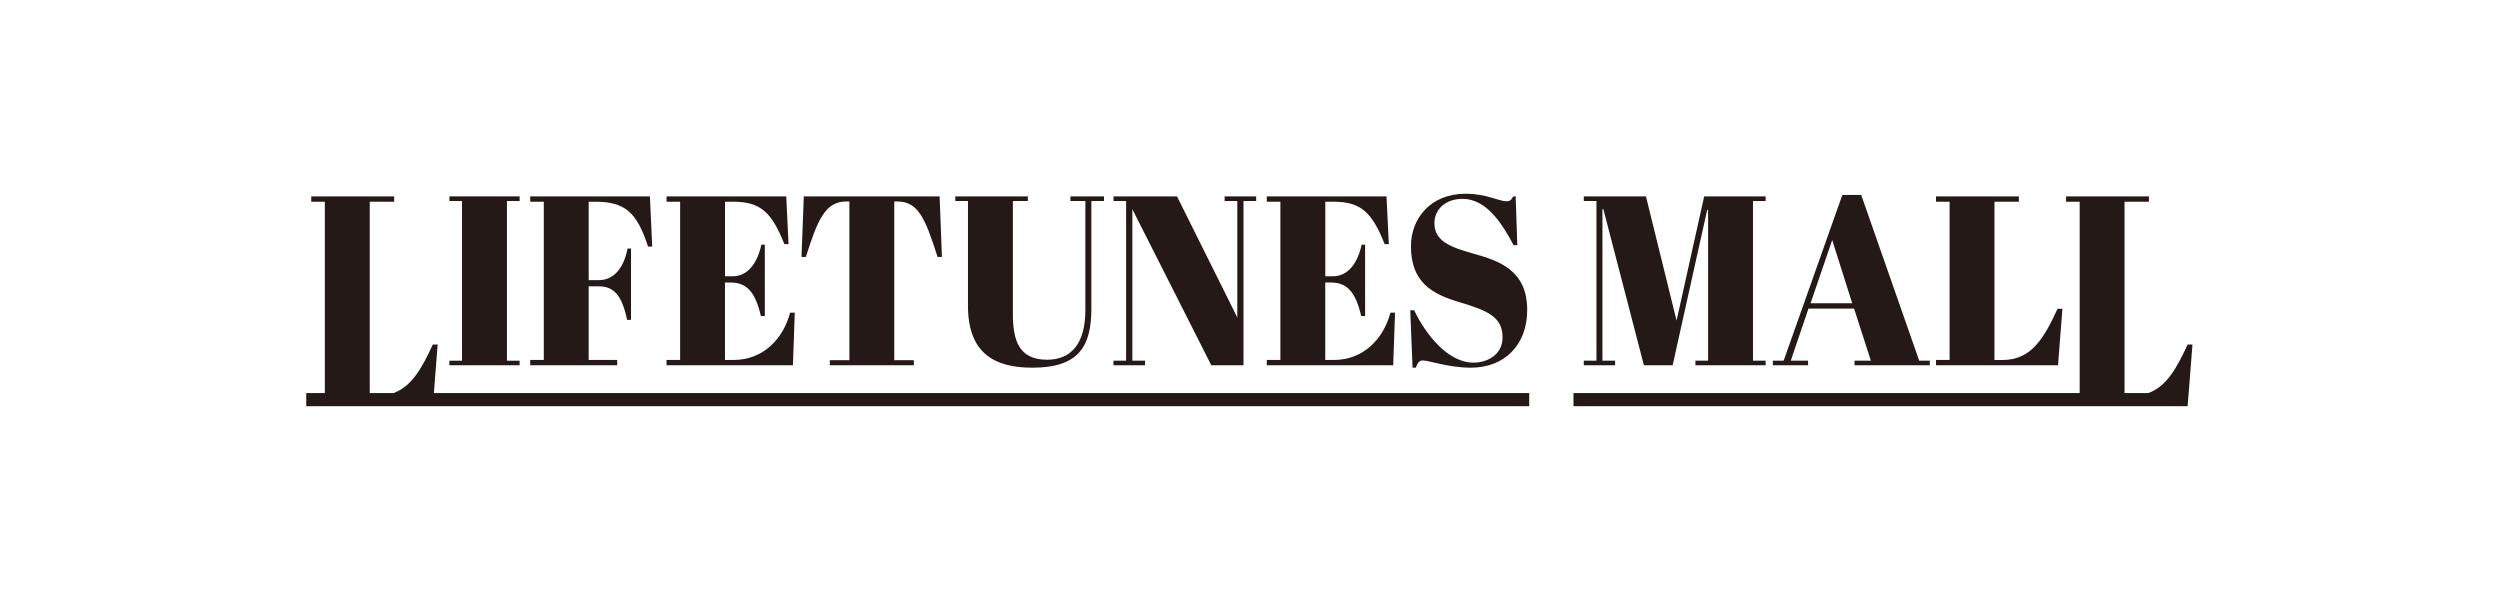
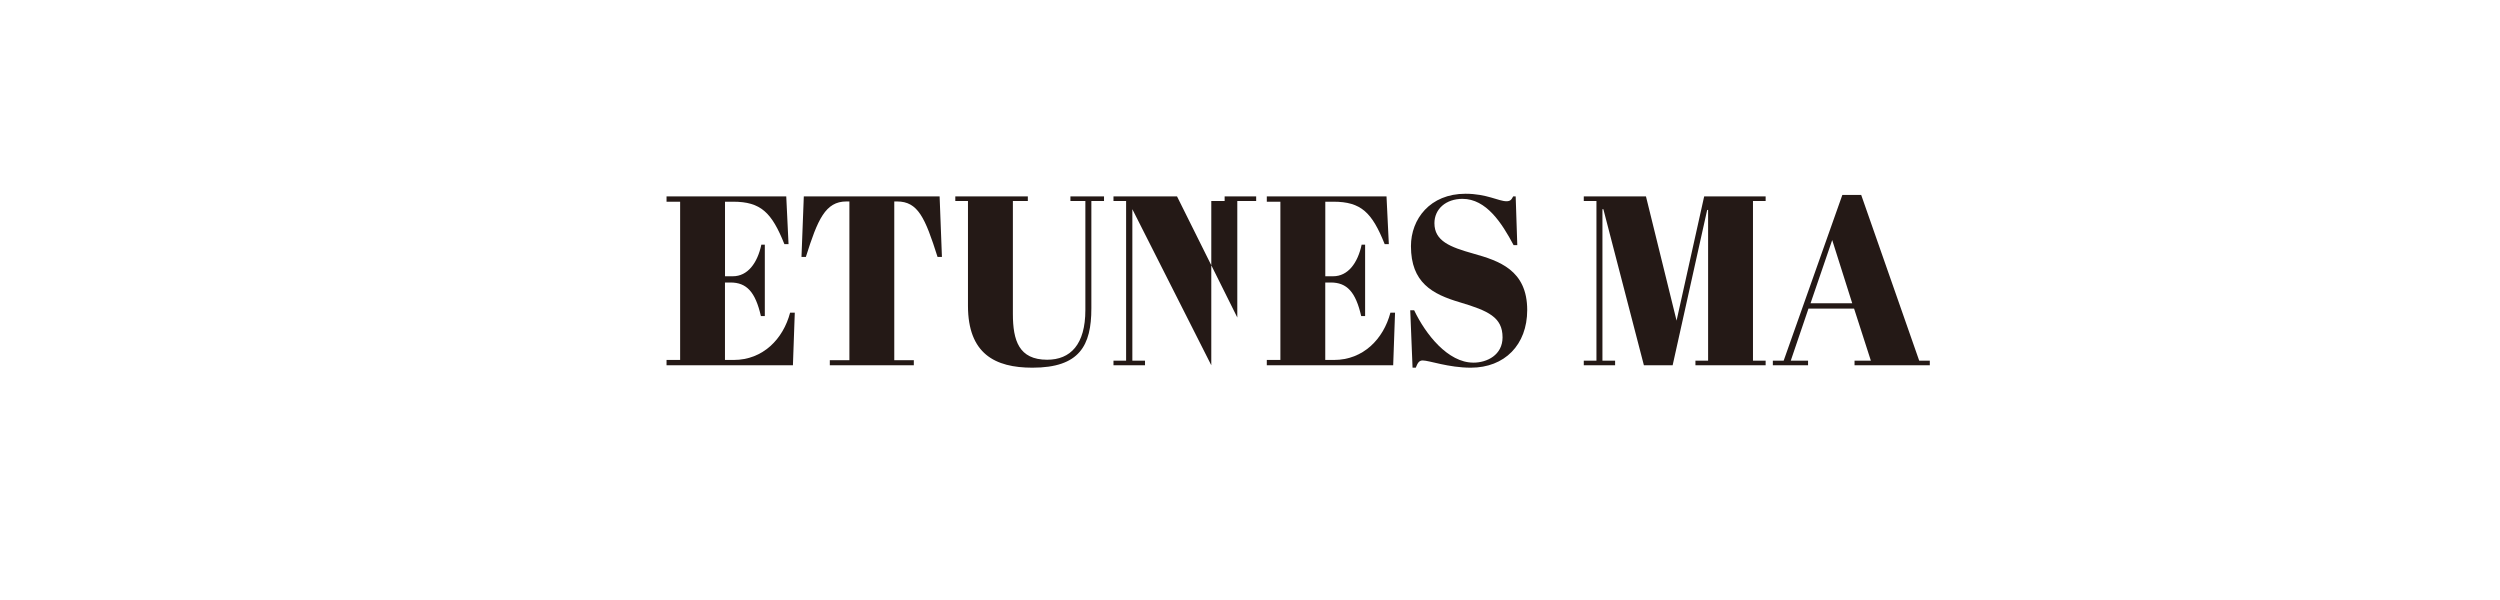
<svg xmlns="http://www.w3.org/2000/svg" width="400" height="96" viewBox="0 0 400 96" fill="none">
  <g clip-path="url(#clip0_457_195)">
-     <path opacity="0.99" d="M83.137 57.711H81.111V32.159H83.137V31.422H71.904V32.159H73.925V57.711H71.904V58.442H83.137V57.711Z" fill="#231815" />
-     <path opacity="0.99" d="M98.753 57.592H94.187V45.817H95.842C98.234 45.817 99.523 47.284 100.334 51.182H100.962V39.761H100.408C99.82 42.849 98.234 44.818 95.842 44.818H94.187V32.273H95.22C99.934 32.273 101.886 33.894 103.69 39.453H104.352L103.987 31.422H84.832V32.273H87.007V57.592H84.832V58.442H98.753V57.592Z" fill="#231815" />
    <path opacity="0.99" d="M127.154 50.029H126.417C125.31 54.236 122.074 57.592 117.394 57.592H115.995V45.2H116.88C119.46 45.2 120.858 46.707 121.743 50.566H122.371V39.145H121.817C121.189 42.078 119.643 44.202 117.251 44.202H116.001V32.273H117.291C121.749 32.273 123.478 34.008 125.504 39.065H126.166L125.801 31.422H106.646V32.273H108.821V57.592H106.646V58.442H126.868L127.165 50.029H127.154Z" fill="#231815" />
    <path opacity="0.99" d="M135.424 32.233H135.903V57.632H132.77V58.442H146.211V57.632H143.084V32.233H143.523C146.873 32.233 148.015 34.818 150.007 41.108H150.709L150.338 31.422H128.609L128.238 41.108H128.94C130.818 35.127 132.068 32.233 135.424 32.233Z" fill="#231815" />
    <path opacity="0.99" d="M154.875 48.91C154.875 56.593 159.185 58.83 165.189 58.83C172.74 58.83 174.618 55.28 174.618 49.333V32.159H176.644V31.422H171.268V32.159H173.659V49.607C173.659 55.126 171.268 57.557 167.546 57.557C163.014 57.557 162.061 54.469 162.061 50.223V32.159H164.453V31.422H152.849V32.159H154.875V48.91Z" fill="#231815" />
-     <path opacity="0.99" d="M183.202 57.711H181.176V33.471L193.807 58.442H198.961V32.159H200.987V31.422H195.941V32.159H197.968V50.8L188.322 31.422H178.157V32.159H180.177V57.711H178.157V58.442H183.202V57.711Z" fill="#231815" />
+     <path opacity="0.99" d="M183.202 57.711H181.176V33.471L193.807 58.442V32.159H200.987V31.422H195.941V32.159H197.968V50.8L188.322 31.422H178.157V32.159H180.177V57.711H178.157V58.442H183.202V57.711Z" fill="#231815" />
    <path opacity="0.99" d="M223.201 50.029H222.465C221.357 54.236 218.121 57.592 213.441 57.592H212.042V45.2H212.927C215.507 45.2 216.905 46.707 217.79 50.566H218.418V39.145H217.864C217.236 42.078 215.69 44.202 213.298 44.202H212.048V32.273H213.338C217.796 32.273 219.525 34.008 221.551 39.065H222.213L221.842 31.422H202.688V32.273H204.862V57.592H202.688V58.442H222.91L223.207 50.029H223.201Z" fill="#231815" />
    <path opacity="0.99" d="M235.729 58.02C231.677 58.02 228.104 53.505 226.266 49.647H225.638L226.009 58.83H226.523C226.819 58.094 227.036 57.672 227.63 57.672C228.663 57.672 231.756 58.83 235.329 58.83C240.746 58.83 244.353 55.166 244.353 49.607C244.353 43.197 239.821 41.73 235.735 40.577C232.013 39.533 229.508 38.568 229.508 35.715C229.508 33.437 231.351 31.816 233.999 31.816C237.795 31.816 240.295 35.675 242.178 39.225H242.766L242.509 31.428H242.104C241.847 31.93 241.665 32.199 241.037 32.199C239.787 32.199 237.869 31 234.479 31C228.806 31 225.752 35.052 225.752 39.379C225.752 45.206 229.142 47.061 233.594 48.374C238.126 49.727 240.409 50.765 240.409 53.973C240.409 56.792 237.943 58.025 235.729 58.025V58.02Z" fill="#231815" />
    <path opacity="0.99" d="M258.417 57.711H256.39V33.471H256.539L263.023 58.442H267.623L273.148 33.586H273.296V57.711H271.27V58.442H282.502V57.711H280.476V32.159H282.502V31.422H272.668L268.251 51.302L263.354 31.422H253.405V32.159H255.431V57.711H253.405V58.442H258.417V57.711Z" fill="#231815" />
    <path opacity="0.99" d="M289.283 57.711H286.521L289.357 49.373H296.652L299.34 57.711H296.726V58.442H308.769V57.711H307.074L297.793 31.194H294.774L285.385 57.711H283.655V58.442H289.289V57.711H289.283ZM293.153 38.408L296.355 48.522H289.688L293.153 38.408Z" fill="#231815" />
-     <path opacity="0.99" d="M329.984 49.413H329.207C327.033 54.121 325.007 57.597 320.441 57.597H319.116V32.273H323.02V31.422H309.762V32.273H311.936V57.592H309.762V58.442H329.282L329.984 49.413Z" fill="#231815" />
-     <path opacity="0.99" d="M70.021 55.12H69.251C67.515 58.882 65.866 61.855 62.944 62.894H59.16V32.273H63.063V31.422H49.799V32.273H51.974V62.894H49V64.994H244.673V62.894H69.422L70.027 55.12H70.021Z" fill="#231815" />
-     <path opacity="0.99" d="M350.023 55.12C348.288 58.882 346.638 61.855 343.716 62.894H339.926V32.273H343.83V31.422H330.572V32.273H332.746V62.894H251.756V64.994H350.017L350.189 62.894L350.794 55.12H350.017H350.023Z" fill="#231815" />
  </g>
  <defs>
    <clipPath id="clip0_457_195">
      <rect width="301.799" height="34" fill="white" transform="translate(49 31)" />
    </clipPath>
  </defs>
</svg>